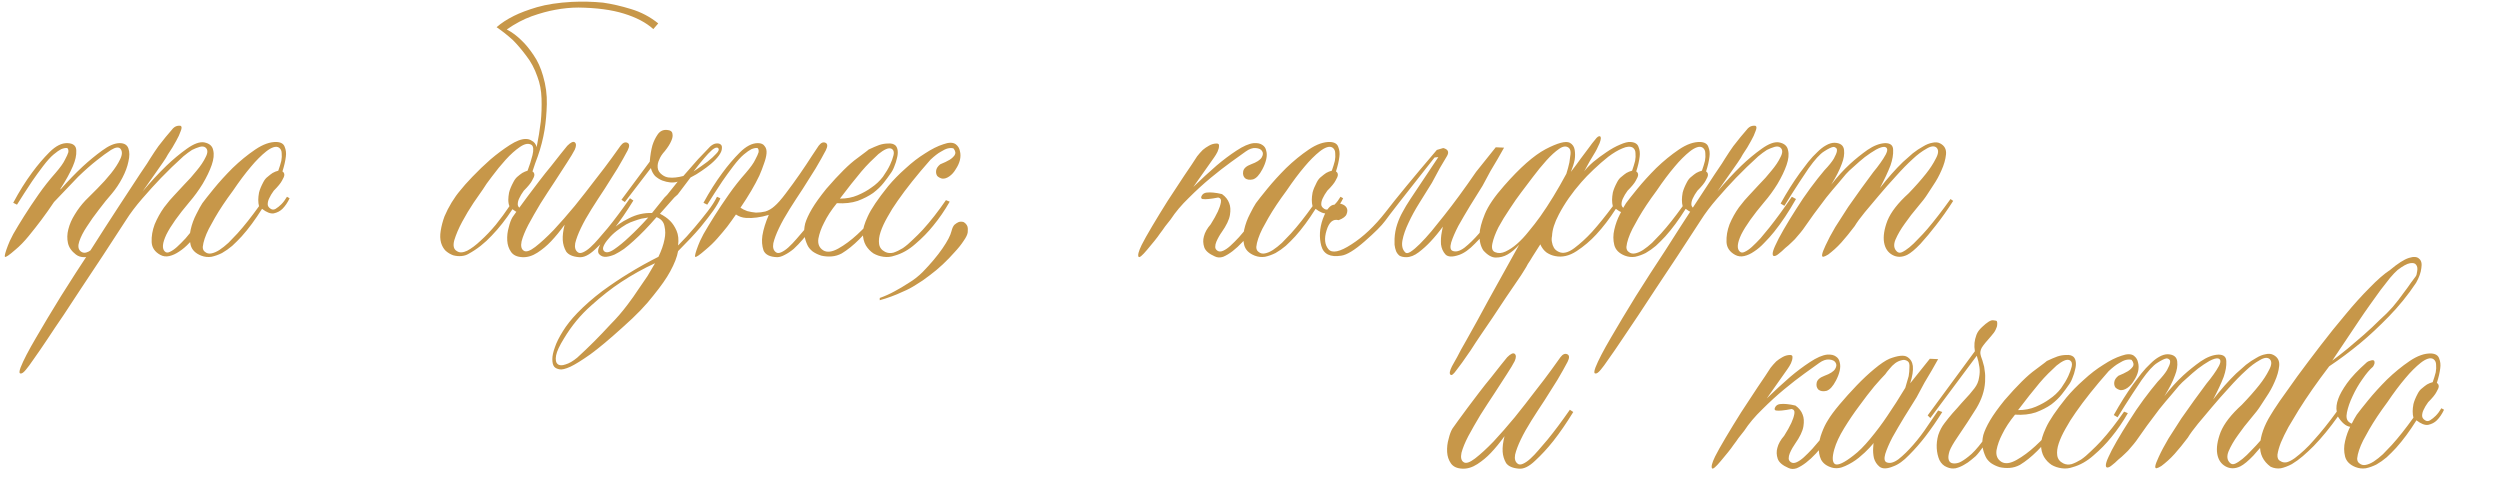
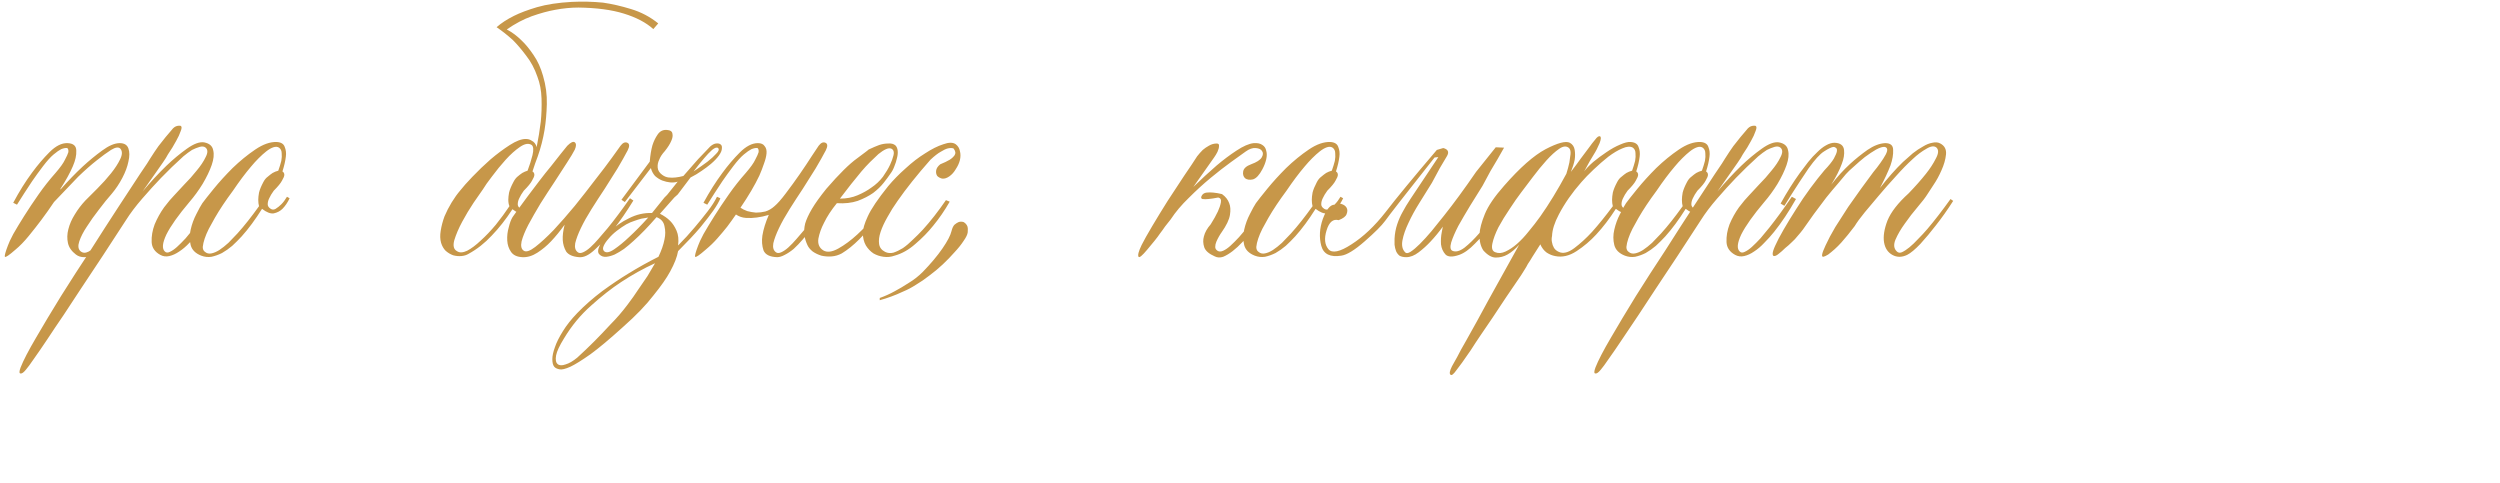
<svg xmlns="http://www.w3.org/2000/svg" width="331" height="64" viewBox="0 0 331 64" fill="none">
  <path d="M8 25.1C9 23.967 9.983 22.95 10.95 22.05C11.783 21.283 12.633 20.583 13.5 19.95C14.4 19.283 15.183 18.95 15.85 18.95C16.45 18.95 16.833 19.183 17 19.65C17.167 20.117 17.167 20.7 17 21.4C16.867 22.067 16.6 22.783 16.2 23.55C15.8 24.317 15.333 25.017 14.8 25.65C14.267 26.25 13.7 26.95 13.1 27.75C12.5 28.517 11.967 29.267 11.5 30C11.033 30.7 10.7 31.35 10.5 31.95C10.3 32.55 10.35 32.983 10.65 33.25C10.95 33.517 11.317 33.533 11.75 33.3C12.183 33.033 12.6 32.7 13 32.3C13.467 31.833 13.95 31.267 14.45 30.6L17.8 26.25L18.25 26.45C17.017 28.383 15.95 29.9 15.05 31C14.183 32.067 13.417 32.85 12.75 33.35C12.117 33.817 11.583 34.05 11.15 34.05C10.717 34.05 10.35 33.933 10.05 33.7C9.483 33.267 9.133 32.767 9 32.2C8.867 31.6 8.883 30.983 9.05 30.35C9.217 29.683 9.5 29.033 9.9 28.4C10.3 27.733 10.767 27.117 11.3 26.55C11.733 26.117 12.267 25.583 12.9 24.95C13.567 24.283 14.167 23.617 14.7 22.95C15.233 22.283 15.633 21.667 15.9 21.1C16.2 20.5 16.217 20.033 15.95 19.7C15.717 19.433 15.3 19.483 14.7 19.85C14.133 20.217 13.517 20.667 12.85 21.2C12.083 21.8 11.25 22.533 10.35 23.4L7.15 26.75C6.617 27.55 6.05 28.35 5.45 29.15C4.95 29.817 4.4 30.517 3.8 31.25C3.2 31.983 2.617 32.583 2.05 33.05C1.217 33.783 0.75 34.1 0.65 34C0.583 33.867 0.717 33.367 1.05 32.5C1.15 32.2 1.383 31.7 1.75 31C2.15 30.3 2.633 29.5 3.2 28.6C3.767 27.7 4.4 26.75 5.1 25.75C5.8 24.75 6.55 23.8 7.35 22.9C7.983 22.167 8.4 21.583 8.6 21.15C8.833 20.717 8.983 20.383 9.05 20.15C9.083 19.883 9.033 19.7 8.9 19.6C8.7 19.567 8.433 19.617 8.1 19.75C7.833 19.883 7.5 20.117 7.1 20.45C6.7 20.783 6.233 21.3 5.7 22C5.167 22.7 4.683 23.367 4.25 24C3.85 24.6 3.5 25.133 3.2 25.6C2.833 26.167 2.517 26.667 2.25 27.1L1.75 26.85C2.55 25.35 3.383 24.017 4.25 22.85C4.983 21.85 5.75 20.95 6.55 20.15C7.383 19.317 8.183 18.917 8.95 18.95C9.717 18.983 10.1 19.317 10.1 19.95C10.133 20.55 9.983 21.233 9.65 22C9.283 22.867 8.733 23.867 8 25V25.1ZM18.878 25.35C19.945 24.083 20.995 22.95 22.029 21.95C22.895 21.117 23.795 20.367 24.729 19.7C25.662 19.033 26.428 18.75 27.029 18.85C27.729 18.983 28.128 19.333 28.229 19.9C28.362 20.433 28.295 21.083 28.029 21.85C27.762 22.617 27.362 23.45 26.828 24.35C26.295 25.217 25.712 26.017 25.078 26.75C23.612 28.483 22.595 29.917 22.029 31.05C21.495 32.183 21.428 32.933 21.828 33.3C21.995 33.467 22.212 33.483 22.479 33.35C22.779 33.217 23.095 33 23.428 32.7C23.795 32.367 24.178 31.983 24.578 31.55C24.979 31.083 25.378 30.6 25.779 30.1C26.678 28.967 27.662 27.617 28.729 26.05L29.279 26.35C28.312 28.05 27.345 29.5 26.378 30.7C25.979 31.2 25.545 31.683 25.078 32.15C24.645 32.617 24.195 33 23.729 33.3C23.295 33.6 22.862 33.8 22.428 33.9C21.995 34 21.595 33.95 21.229 33.75C20.495 33.35 20.112 32.783 20.078 32.05C20.045 31.283 20.178 30.5 20.479 29.7C20.812 28.9 21.229 28.15 21.729 27.45C22.262 26.75 22.712 26.217 23.078 25.85C23.378 25.517 23.812 25.05 24.378 24.45C24.979 23.85 25.529 23.233 26.029 22.6C26.562 21.967 26.962 21.367 27.229 20.8C27.529 20.233 27.529 19.817 27.229 19.55C27.029 19.383 26.762 19.35 26.428 19.45C26.095 19.55 25.762 19.683 25.428 19.85C25.062 20.083 24.678 20.367 24.279 20.7C23.245 21.633 22.262 22.583 21.328 23.55C20.529 24.383 19.695 25.3 18.828 26.3C17.962 27.3 17.245 28.25 16.678 29.15C14.545 32.45 12.562 35.467 10.729 38.2C9.962 39.367 9.195 40.533 8.429 41.7C7.629 42.867 6.912 43.933 6.279 44.9C5.612 45.9 5.029 46.75 4.529 47.45C4.029 48.183 3.662 48.683 3.429 48.95C3.129 49.317 2.895 49.483 2.729 49.45C2.529 49.45 2.529 49.183 2.729 48.65C3.095 47.717 3.779 46.4 4.779 44.7C5.745 43.033 6.845 41.2 8.079 39.2C9.312 37.233 10.612 35.217 11.979 33.15C13.312 31.05 14.545 29.133 15.678 27.4C16.812 25.667 17.762 24.217 18.529 23.05C19.328 21.883 19.779 21.2 19.878 21C20.279 20.367 20.645 19.817 20.979 19.35C21.345 18.883 21.662 18.483 21.928 18.15C22.229 17.783 22.512 17.45 22.779 17.15C22.845 17.05 22.945 16.95 23.078 16.85C23.312 16.683 23.578 16.617 23.878 16.65C24.078 16.717 24.095 16.95 23.928 17.35C23.795 17.75 23.595 18.183 23.328 18.65C23.029 19.217 22.662 19.817 22.229 20.45C22.095 20.717 21.878 21.067 21.578 21.5C21.312 21.867 20.962 22.367 20.529 23C20.095 23.6 19.545 24.383 18.878 25.35ZM34.695 27.65C33.795 29.083 32.895 30.3 31.995 31.3C31.595 31.733 31.178 32.15 30.745 32.55C30.312 32.917 29.862 33.233 29.395 33.5C28.928 33.733 28.462 33.9 27.995 34C27.528 34.067 27.078 34.017 26.645 33.85C25.878 33.55 25.412 33.083 25.245 32.45C25.078 31.783 25.078 31.1 25.245 30.4C25.412 29.667 25.662 28.983 25.995 28.35C26.328 27.683 26.595 27.2 26.795 26.9C27.062 26.533 27.562 25.9 28.295 25C29.028 24.1 29.862 23.183 30.795 22.25C31.762 21.317 32.762 20.5 33.795 19.8C34.828 19.1 35.778 18.767 36.645 18.8C37.212 18.833 37.562 19.05 37.695 19.45C37.862 19.85 37.912 20.283 37.845 20.75C37.778 21.317 37.628 21.967 37.395 22.7C37.562 22.8 37.645 22.95 37.645 23.15C37.645 23.317 37.545 23.567 37.345 23.9C37.178 24.233 36.812 24.683 36.245 25.25C35.978 25.617 35.778 25.95 35.645 26.25C35.512 26.517 35.445 26.783 35.445 27.05C35.445 27.283 35.578 27.483 35.845 27.65C36.045 27.783 36.262 27.783 36.495 27.65C36.762 27.483 37.012 27.283 37.245 27.05C37.512 26.783 37.762 26.45 37.995 26.05L38.345 26.25C38.078 26.817 37.762 27.283 37.395 27.65C37.095 27.95 36.712 28.15 36.245 28.25C35.812 28.317 35.295 28.117 34.695 27.65ZM36.845 22.6C37.012 22.133 37.145 21.7 37.245 21.3C37.312 20.933 37.328 20.6 37.295 20.3C37.295 19.967 37.178 19.717 36.945 19.55C36.745 19.417 36.495 19.4 36.195 19.5C35.895 19.6 35.578 19.783 35.245 20.05C34.945 20.283 34.612 20.583 34.245 20.95C33.912 21.283 33.578 21.65 33.245 22.05C32.478 22.95 31.678 24.017 30.845 25.25C29.878 26.55 29.078 27.75 28.445 28.85C28.178 29.317 27.912 29.8 27.645 30.3C27.412 30.767 27.228 31.2 27.095 31.6C26.962 32 26.878 32.367 26.845 32.7C26.845 33 26.945 33.217 27.145 33.35C27.378 33.55 27.662 33.617 27.995 33.55C28.328 33.483 28.678 33.333 29.045 33.1C29.445 32.833 29.845 32.517 30.245 32.15C30.645 31.75 31.045 31.333 31.445 30.9C32.345 29.9 33.295 28.7 34.295 27.3C34.228 27.067 34.195 26.783 34.195 26.45C34.195 26.183 34.228 25.867 34.295 25.5C34.395 25.1 34.578 24.65 34.845 24.15C35.012 23.817 35.212 23.567 35.445 23.4C35.678 23.2 35.895 23.033 36.095 22.9C36.328 22.767 36.578 22.667 36.845 22.6ZM69.85 22.6C70.117 21.9 70.333 21.217 70.5 20.55C70.667 19.85 70.633 19.4 70.4 19.2C70 18.933 69.483 19.017 68.85 19.45C68.217 19.883 67.583 20.45 66.95 21.15C66.317 21.85 65.717 22.583 65.15 23.35C64.583 24.083 64.183 24.65 63.95 25.05C63.683 25.45 63.267 26.05 62.7 26.85C62.167 27.65 61.667 28.483 61.2 29.35C60.733 30.217 60.383 31.033 60.15 31.8C59.95 32.533 60.067 33.017 60.5 33.25C60.833 33.483 61.283 33.467 61.85 33.2C62.417 32.9 63.017 32.45 63.65 31.85C64.317 31.25 64.983 30.55 65.65 29.75C66.317 28.917 66.917 28.1 67.45 27.3C67.35 27.067 67.3 26.783 67.3 26.45C67.3 26.183 67.333 25.867 67.4 25.5C67.5 25.1 67.683 24.65 67.95 24.15C68.117 23.817 68.3 23.567 68.5 23.4C68.733 23.2 68.95 23.033 69.15 22.9C69.383 22.767 69.617 22.667 69.85 22.6ZM70.5 22.7C70.667 22.8 70.75 22.95 70.75 23.15C70.75 23.317 70.65 23.567 70.45 23.9C70.283 24.233 69.917 24.683 69.35 25.25C69.083 25.617 68.883 25.95 68.75 26.25C68.617 26.517 68.55 26.783 68.55 27.05C68.55 27.283 68.683 27.483 68.95 27.65C69.15 27.783 69.367 27.783 69.6 27.65C69.867 27.483 70.117 27.283 70.35 27.05C70.617 26.783 70.867 26.45 71.1 26.05L71.45 26.25C71.217 26.85 70.917 27.333 70.55 27.7C70.25 28 69.867 28.2 69.4 28.3C68.967 28.367 68.45 28.167 67.85 27.7C66.983 29.033 66.067 30.2 65.1 31.2C64.167 32.2 63.15 33 62.05 33.6C61.783 33.767 61.467 33.867 61.1 33.9C60.733 33.933 60.367 33.9 60 33.8C59.633 33.667 59.3 33.467 59 33.2C58.733 32.933 58.533 32.583 58.4 32.15C58.267 31.683 58.25 31.15 58.35 30.55C58.45 29.917 58.617 29.283 58.85 28.65C59.117 28.017 59.433 27.4 59.8 26.8C60.167 26.2 60.55 25.667 60.95 25.2C61.283 24.767 61.817 24.167 62.55 23.4C63.317 22.6 64.117 21.833 64.95 21.1C65.817 20.367 66.667 19.733 67.5 19.2C68.333 18.667 69.033 18.4 69.6 18.4C69.9 18.4 70.15 18.467 70.35 18.6C70.55 18.7 70.7 18.817 70.8 18.95C70.933 19.117 71.017 19.3 71.05 19.5C71.283 18.333 71.467 17.2 71.6 16.1C71.7 15.133 71.733 14.117 71.7 13.05C71.667 11.983 71.483 11.017 71.15 10.15C70.783 9.083 70.283 8.15 69.65 7.35C69.05 6.55 68.467 5.867 67.9 5.3C67.2 4.667 66.483 4.1 65.75 3.6C66.35 3.067 67.117 2.567 68.05 2.1C68.85 1.7 69.867 1.317 71.1 0.95C72.367 0.583 73.9 0.35 75.7 0.25C77.1 0.183 78.483 0.217 79.85 0.35C81.017 0.517 82.25 0.8 83.55 1.2C84.883 1.6 86.083 2.233 87.15 3.1L86.5 3.85C85.533 2.983 84.233 2.3 82.6 1.8C81 1.3 79 1.033 76.6 1C75.6 1 74.567 1.1 73.5 1.3C72.567 1.467 71.533 1.75 70.4 2.15C69.3 2.55 68.2 3.133 67.1 3.9C67.8 4.267 68.45 4.75 69.05 5.35C69.583 5.85 70.117 6.5 70.65 7.3C71.183 8.067 71.6 8.983 71.9 10.05C72.267 11.283 72.433 12.533 72.4 13.8C72.367 15.033 72.267 16.167 72.1 17.2C71.9 18.4 71.6 19.567 71.2 20.7C71.133 20.9 71.017 21.217 70.85 21.65C70.717 22.083 70.6 22.433 70.5 22.7ZM83.109 19.9C82.742 20.6 82.292 21.4 81.759 22.3C81.225 23.167 80.659 24.067 80.059 25C79.459 25.9 78.875 26.8 78.309 27.7C77.742 28.6 77.275 29.433 76.909 30.2C76.542 30.967 76.292 31.633 76.159 32.2C76.059 32.767 76.175 33.167 76.509 33.4C76.675 33.533 76.909 33.533 77.209 33.4C77.509 33.267 77.825 33.05 78.159 32.75C78.525 32.417 78.892 32.033 79.259 31.6C79.659 31.133 80.059 30.667 80.459 30.2C81.359 29.1 82.342 27.783 83.409 26.25L83.859 26.55C82.959 28.017 82.075 29.3 81.209 30.4C80.442 31.367 79.642 32.233 78.809 33C78.009 33.767 77.292 34.117 76.659 34.05C75.825 33.983 75.259 33.733 74.959 33.3C74.692 32.833 74.542 32.333 74.509 31.8C74.475 31.2 74.559 30.517 74.759 29.75C74.159 30.583 73.559 31.317 72.959 31.95C72.425 32.517 71.825 33.017 71.159 33.45C70.492 33.883 69.825 34.083 69.159 34.05C68.459 34.017 67.959 33.783 67.659 33.35C67.359 32.917 67.192 32.417 67.159 31.85C67.125 31.25 67.192 30.667 67.359 30.1C67.492 29.533 67.659 29.083 67.859 28.75C67.992 28.55 68.242 28.2 68.609 27.7C68.975 27.2 69.392 26.633 69.859 26C70.359 25.333 70.875 24.65 71.409 23.95C71.942 23.25 72.459 22.6 72.959 22C73.459 21.367 73.892 20.817 74.259 20.35C74.659 19.85 74.942 19.5 75.109 19.3C75.575 18.833 75.909 18.683 76.109 18.85C76.309 19.017 76.309 19.333 76.109 19.8C75.909 20.2 75.559 20.783 75.059 21.55C74.559 22.317 74.009 23.167 73.409 24.1C72.809 25 72.192 25.95 71.559 26.95C70.959 27.95 70.425 28.883 69.959 29.75C69.525 30.583 69.225 31.317 69.059 31.95C68.925 32.583 69.025 33 69.359 33.2C69.659 33.4 70.159 33.233 70.859 32.7C71.592 32.133 72.409 31.383 73.309 30.45C74.209 29.483 75.142 28.417 76.109 27.25C77.075 26.05 77.975 24.9 78.809 23.8C79.675 22.7 80.409 21.733 81.009 20.9C81.609 20.067 81.992 19.533 82.159 19.3C82.459 18.9 82.759 18.767 83.059 18.9C83.359 19.033 83.375 19.367 83.109 19.9ZM89.778 33.25C89.645 34.017 89.295 34.917 88.728 35.95C88.261 36.817 87.528 37.867 86.528 39.1C85.561 40.367 84.212 41.767 82.478 43.3C80.712 44.9 79.278 46.1 78.178 46.9C77.045 47.7 76.162 48.25 75.528 48.55C74.862 48.85 74.378 48.967 74.078 48.9C73.745 48.833 73.511 48.717 73.378 48.55C73.212 48.35 73.128 48.017 73.128 47.55C73.128 47.117 73.245 46.583 73.478 45.95C73.678 45.35 74.028 44.65 74.528 43.85C74.995 43.083 75.628 42.283 76.428 41.45C77.395 40.45 78.495 39.483 79.728 38.55C80.962 37.65 82.128 36.867 83.228 36.2C84.528 35.4 85.845 34.667 87.178 34C87.578 33.167 87.845 32.4 87.978 31.7C88.112 31.1 88.112 30.517 87.978 29.95C87.878 29.383 87.528 28.983 86.928 28.75C85.862 29.983 84.845 31.033 83.878 31.9C83.478 32.267 83.061 32.617 82.628 32.95C82.195 33.25 81.778 33.5 81.378 33.7C80.978 33.867 80.612 33.967 80.278 34C79.912 34.033 79.612 33.933 79.378 33.7C79.112 33.467 79.128 33.05 79.428 32.45C79.695 31.85 80.162 31.233 80.828 30.6C81.495 29.933 82.311 29.367 83.278 28.9C84.245 28.4 85.261 28.167 86.328 28.2L87.978 26.15L88.328 25.8L89.728 24.05C89.428 24.15 89.095 24.183 88.728 24.15C88.395 24.117 88.045 24.033 87.678 23.9C87.345 23.767 87.028 23.567 86.728 23.3C86.462 23 86.278 22.65 86.178 22.25L82.728 26.75L82.278 26.45L86.028 21.4C86.095 20.567 86.212 19.85 86.378 19.25C86.545 18.717 86.778 18.233 87.078 17.8C87.378 17.367 87.778 17.167 88.278 17.2C88.745 17.233 88.995 17.4 89.028 17.7C89.095 17.967 89.045 18.283 88.878 18.65C88.712 19.05 88.428 19.5 88.028 20C87.662 20.4 87.412 20.783 87.278 21.15C87.112 21.483 87.045 21.833 87.078 22.2C87.112 22.567 87.311 22.883 87.678 23.15C87.945 23.35 88.228 23.467 88.528 23.5C88.828 23.533 89.128 23.533 89.428 23.5C89.761 23.467 90.112 23.4 90.478 23.3C90.978 22.733 91.445 22.2 91.878 21.7C92.245 21.267 92.628 20.85 93.028 20.45C93.428 20.017 93.761 19.667 94.028 19.4C94.295 19.167 94.545 19.033 94.778 19C95.045 18.967 95.245 19 95.378 19.1C95.545 19.2 95.612 19.383 95.578 19.65C95.578 19.917 95.445 20.233 95.178 20.6C94.912 20.967 94.561 21.333 94.128 21.7C93.728 22.033 93.328 22.333 92.928 22.6C92.462 22.933 91.962 23.233 91.428 23.5L89.728 25.75L89.278 26.15L87.378 28.3C87.912 28.567 88.362 28.883 88.728 29.25C89.061 29.583 89.345 30.017 89.578 30.55C89.811 31.083 89.878 31.733 89.778 32.5C90.578 31.7 91.311 30.9 91.978 30.1C92.545 29.433 93.112 28.733 93.678 28C94.245 27.267 94.662 26.617 94.928 26.05L95.378 26.25C95.212 26.683 94.895 27.233 94.428 27.9C94.028 28.467 93.462 29.2 92.728 30.1C91.995 30.967 91.011 32.017 89.778 33.25ZM83.078 40.35C83.612 39.65 84.095 38.967 84.528 38.3C84.995 37.633 85.395 37.05 85.728 36.55C86.095 35.95 86.428 35.383 86.728 34.85C85.195 35.55 83.695 36.383 82.228 37.35C80.962 38.183 79.645 39.217 78.278 40.45C76.878 41.683 75.678 43.133 74.678 44.8C74.078 45.767 73.728 46.517 73.628 47.05C73.528 47.617 73.595 48 73.828 48.2C74.061 48.4 74.412 48.417 74.878 48.25C75.345 48.117 75.862 47.817 76.428 47.35C77.162 46.683 77.912 45.967 78.678 45.2C79.345 44.533 80.061 43.783 80.828 42.95C81.628 42.15 82.378 41.283 83.078 40.35ZM85.828 28.8C85.561 28.833 85.261 28.883 84.928 28.95C84.662 29.017 84.345 29.117 83.978 29.25C83.645 29.35 83.295 29.5 82.928 29.7C82.528 29.933 82.112 30.217 81.678 30.55C81.245 30.883 80.878 31.233 80.578 31.6C80.278 31.933 80.061 32.25 79.928 32.55C79.795 32.85 79.811 33.083 79.978 33.25C80.245 33.517 80.695 33.433 81.328 33C81.962 32.567 82.612 32.033 83.278 31.4C84.078 30.667 84.928 29.8 85.828 28.8ZM91.828 22.7C92.528 22.233 93.145 21.8 93.678 21.4C94.145 21.033 94.528 20.683 94.828 20.35C95.162 20.017 95.245 19.767 95.078 19.6C94.912 19.467 94.645 19.55 94.278 19.85C93.945 20.15 93.595 20.517 93.228 20.95C92.795 21.45 92.328 22.033 91.828 22.7ZM97.439 28.4C97.072 28.933 96.689 29.467 96.289 30C95.922 30.467 95.489 30.983 94.989 31.55C94.522 32.083 94.005 32.583 93.439 33.05C92.605 33.783 92.139 34.1 92.039 34C91.972 33.867 92.105 33.367 92.439 32.5C92.539 32.2 92.772 31.7 93.139 31C93.539 30.3 94.022 29.5 94.589 28.6C95.155 27.7 95.789 26.75 96.489 25.75C97.189 24.75 97.939 23.8 98.739 22.9C99.372 22.167 99.789 21.583 99.989 21.15C100.222 20.717 100.372 20.383 100.439 20.15C100.472 19.883 100.422 19.7 100.289 19.6C100.089 19.567 99.822 19.617 99.489 19.75C99.222 19.883 98.889 20.117 98.489 20.45C98.089 20.783 97.622 21.3 97.089 22C96.555 22.7 96.072 23.367 95.639 24C95.239 24.6 94.889 25.133 94.589 25.6C94.222 26.167 93.905 26.667 93.639 27.1L93.139 26.85C93.939 25.383 94.772 24.067 95.639 22.9C96.372 21.9 97.139 21 97.939 20.2C98.772 19.367 99.572 18.95 100.339 18.95C100.772 18.95 101.072 19.083 101.239 19.35C101.439 19.583 101.522 19.9 101.489 20.3C101.455 20.7 101.339 21.167 101.139 21.7C100.972 22.2 100.772 22.717 100.539 23.25C99.939 24.517 99.105 25.933 98.039 27.5C98.272 27.667 98.572 27.817 98.939 27.95C99.305 28.05 99.689 28.117 100.089 28.15C100.522 28.15 100.939 28.1 101.339 28C101.772 27.867 102.172 27.633 102.539 27.3C102.939 26.967 103.439 26.4 104.039 25.6C104.672 24.767 105.289 23.917 105.889 23.05C106.489 22.183 107.022 21.383 107.489 20.65C107.989 19.917 108.289 19.467 108.389 19.3C108.689 18.9 108.989 18.767 109.289 18.9C109.589 19.033 109.605 19.367 109.339 19.9C108.972 20.6 108.522 21.4 107.989 22.3C107.455 23.167 106.889 24.067 106.289 25C105.689 25.9 105.105 26.8 104.539 27.7C103.972 28.6 103.505 29.433 103.139 30.2C102.772 30.967 102.522 31.633 102.389 32.2C102.289 32.767 102.405 33.167 102.739 33.4C102.905 33.533 103.139 33.533 103.439 33.4C103.739 33.267 104.055 33.05 104.389 32.75C104.755 32.417 105.122 32.033 105.489 31.6C105.889 31.133 106.289 30.667 106.689 30.2C107.589 29.1 108.572 27.783 109.639 26.25L110.089 26.55C109.189 27.95 108.305 29.2 107.439 30.3C107.072 30.767 106.689 31.233 106.289 31.7C105.889 32.167 105.489 32.583 105.089 32.95C104.689 33.283 104.289 33.55 103.889 33.75C103.522 33.95 103.189 34.05 102.889 34.05C101.922 34.017 101.322 33.717 101.089 33.15C100.889 32.55 100.839 31.9 100.939 31.2C101.072 30.367 101.355 29.45 101.789 28.45C101.255 28.617 100.722 28.733 100.189 28.8C99.722 28.867 99.239 28.883 98.739 28.85C98.272 28.817 97.839 28.667 97.439 28.4ZM110.803 26.9C110.07 27.8 109.503 28.667 109.103 29.5C108.736 30.2 108.486 30.9 108.353 31.6C108.253 32.3 108.47 32.817 109.003 33.15C109.503 33.45 110.17 33.367 111.003 32.9C111.836 32.433 112.67 31.817 113.503 31.05C114.37 30.25 115.153 29.417 115.853 28.55C116.553 27.683 117.036 27.017 117.303 26.55L117.853 26.75C117.186 27.683 116.503 28.583 115.803 29.45C115.203 30.183 114.52 30.933 113.753 31.7C112.986 32.467 112.22 33.083 111.453 33.55C111.02 33.783 110.57 33.917 110.103 33.95C109.636 33.983 109.186 33.95 108.753 33.85C108.32 33.717 107.936 33.533 107.603 33.3C107.27 33.033 107.036 32.75 106.903 32.45C106.703 32.017 106.57 31.583 106.503 31.15C106.436 30.683 106.47 30.167 106.603 29.6C106.77 29.033 107.07 28.383 107.503 27.65C107.936 26.917 108.57 26.033 109.403 25C111.103 23.033 112.47 21.683 113.503 20.95C114.536 20.183 115.036 19.8 115.003 19.8C115.57 19.533 116.036 19.333 116.403 19.2C116.803 19.067 117.203 19 117.603 19C118.003 18.967 118.32 19.05 118.553 19.25C118.72 19.417 118.82 19.65 118.853 19.95C118.886 20.25 118.853 20.583 118.753 20.95C118.686 21.283 118.57 21.65 118.403 22.05C118.27 22.417 118.086 22.75 117.853 23.05C117.653 23.35 117.37 23.733 117.003 24.2C116.636 24.667 116.17 25.117 115.603 25.55C115.036 25.95 114.353 26.3 113.553 26.6C112.753 26.867 111.836 26.967 110.803 26.9ZM111.203 26.3C112.07 26.3 112.853 26.15 113.553 25.85C114.253 25.55 114.853 25.217 115.353 24.85C115.953 24.45 116.47 23.967 116.903 23.4C117.303 22.833 117.62 22.3 117.853 21.8C118.053 21.367 118.203 20.95 118.303 20.55C118.403 20.15 118.32 19.867 118.053 19.7C117.853 19.6 117.603 19.617 117.303 19.75C117.003 19.883 116.67 20.1 116.303 20.4C115.97 20.7 115.603 21.05 115.203 21.45C114.803 21.85 114.42 22.267 114.053 22.7C113.186 23.733 112.236 24.933 111.203 26.3ZM126.542 19.1C126.842 19.333 127.026 19.633 127.092 20C127.192 20.367 127.192 20.767 127.092 21.2C126.992 21.6 126.809 22 126.542 22.4C126.309 22.8 126.026 23.117 125.692 23.35C125.359 23.583 125.042 23.683 124.742 23.65C124.476 23.583 124.259 23.467 124.092 23.3C123.959 23.1 123.909 22.867 123.942 22.6C123.976 22.3 124.159 22.017 124.492 21.75C124.992 21.55 125.409 21.35 125.742 21.15C126.009 20.983 126.226 20.783 126.392 20.55C126.559 20.283 126.509 19.983 126.242 19.65C126.042 19.583 125.792 19.583 125.492 19.65C125.226 19.717 124.909 19.867 124.542 20.1C124.176 20.3 123.726 20.65 123.192 21.15C121.426 23.15 119.976 24.967 118.842 26.6C118.342 27.3 117.892 28.017 117.492 28.75C117.092 29.45 116.792 30.1 116.592 30.7C116.392 31.3 116.326 31.833 116.392 32.3C116.459 32.767 116.726 33.117 117.192 33.35C117.526 33.517 117.892 33.55 118.292 33.45C118.692 33.317 119.109 33.117 119.542 32.85C119.976 32.55 120.409 32.183 120.842 31.75C121.309 31.317 121.759 30.867 122.192 30.4C123.192 29.3 124.209 28 125.242 26.5L125.742 26.7C125.076 27.867 124.342 28.933 123.542 29.9C122.876 30.733 122.092 31.533 121.192 32.3C120.326 33.067 119.409 33.583 118.442 33.85C117.976 34.017 117.492 34.067 116.992 34C116.492 33.933 116.042 33.783 115.642 33.55C115.242 33.283 114.909 32.933 114.642 32.5C114.376 32.033 114.242 31.483 114.242 30.85C114.242 30.317 114.459 29.583 114.892 28.65C115.326 27.683 116.226 26.35 117.592 24.65C118.259 23.85 119.026 23.067 119.892 22.3C120.759 21.5 121.626 20.833 122.492 20.3C123.359 19.733 124.159 19.333 124.892 19.1C125.626 18.833 126.176 18.833 126.542 19.1ZM127.578 29.4C127.811 29.533 127.978 29.717 128.078 29.95C128.144 30.15 128.161 30.417 128.128 30.75C128.094 31.05 127.911 31.433 127.578 31.9C127.278 32.367 126.878 32.867 126.378 33.4C125.911 33.933 125.394 34.467 124.828 35C124.261 35.533 123.661 36.033 123.028 36.5C122.428 36.967 121.844 37.367 121.278 37.7C120.711 38.067 120.144 38.367 119.578 38.6C119.011 38.867 118.494 39.083 118.028 39.25C117.494 39.45 116.978 39.617 116.478 39.75V39.45C117.144 39.217 117.811 38.917 118.478 38.55C119.044 38.25 119.661 37.883 120.328 37.45C120.994 37.05 121.611 36.567 122.178 36C123.244 34.9 124.111 33.867 124.778 32.9C125.444 31.933 125.844 31.167 125.978 30.6C126.078 30.2 126.211 29.917 126.378 29.75C126.578 29.583 126.761 29.467 126.928 29.4C127.128 29.333 127.344 29.333 127.578 29.4ZM161.796 25.7C162.263 26.033 162.579 26.433 162.746 26.9C162.913 27.3 162.946 27.817 162.846 28.45C162.746 29.083 162.379 29.85 161.746 30.75C161.646 30.883 161.529 31.067 161.396 31.3C161.263 31.533 161.146 31.767 161.046 32C160.946 32.233 160.896 32.467 160.896 32.7C160.896 32.9 160.996 33.067 161.196 33.2C161.396 33.333 161.646 33.333 161.946 33.2C162.246 33.067 162.563 32.85 162.896 32.55C163.263 32.217 163.646 31.833 164.046 31.4C164.446 30.933 164.846 30.467 165.246 30C166.146 28.9 167.113 27.583 168.146 26.05L168.596 26.25C167.629 27.917 166.679 29.35 165.746 30.55C165.346 31.083 164.929 31.583 164.496 32.05C164.063 32.517 163.629 32.917 163.196 33.25C162.763 33.583 162.346 33.833 161.946 34C161.546 34.133 161.179 34.117 160.846 33.95C160.079 33.617 159.613 33.217 159.446 32.75C159.279 32.25 159.263 31.767 159.396 31.3C159.529 30.767 159.829 30.233 160.296 29.7C160.696 29.067 161.013 28.5 161.246 28C161.446 27.567 161.579 27.167 161.646 26.8C161.713 26.433 161.596 26.217 161.296 26.15C160.796 26.25 160.363 26.317 159.996 26.35C159.696 26.383 159.429 26.383 159.196 26.35C158.996 26.283 158.979 26.117 159.146 25.85C159.279 25.65 159.479 25.533 159.746 25.5C160.046 25.467 160.346 25.467 160.646 25.5C161.013 25.533 161.396 25.6 161.796 25.7ZM154.996 29.05C154.729 29.383 154.479 29.7 154.246 30C154.046 30.3 153.829 30.6 153.596 30.9C153.396 31.2 153.146 31.533 152.846 31.9C152.579 32.233 152.263 32.617 151.896 33.05C151.229 33.85 150.846 34.167 150.746 34C150.613 33.8 150.746 33.283 151.146 32.45C151.446 31.85 151.913 31.017 152.546 29.95C153.179 28.883 153.863 27.767 154.596 26.6C155.363 25.433 156.096 24.317 156.796 23.25C157.529 22.183 158.096 21.333 158.496 20.7C158.729 20.4 158.979 20.117 159.246 19.85C159.479 19.65 159.746 19.467 160.046 19.3C160.379 19.1 160.729 19 161.096 19C161.329 19 161.429 19.117 161.396 19.35C161.396 19.55 161.329 19.8 161.196 20.1C161.063 20.367 160.913 20.617 160.746 20.85C160.579 21.083 159.663 22.383 157.996 24.75C159.063 23.717 160.096 22.767 161.096 21.9C161.963 21.167 162.829 20.517 163.696 19.95C164.596 19.35 165.363 19.017 165.996 18.95C166.496 18.917 166.879 19 167.146 19.2C167.413 19.367 167.579 19.617 167.646 19.95C167.746 20.283 167.746 20.667 167.646 21.1C167.546 21.533 167.379 21.967 167.146 22.4C166.746 23.167 166.329 23.617 165.896 23.75C165.463 23.85 165.113 23.8 164.846 23.6C164.613 23.367 164.529 23.067 164.596 22.7C164.663 22.3 165.013 21.983 165.646 21.75C166.379 21.483 166.846 21.183 167.046 20.85C167.246 20.517 167.263 20.233 167.096 20C166.963 19.767 166.679 19.633 166.246 19.6C165.846 19.567 165.413 19.717 164.946 20.05C164.513 20.35 163.863 20.817 162.996 21.45C162.163 22.05 161.263 22.75 160.296 23.55C159.329 24.35 158.363 25.233 157.396 26.2C156.429 27.133 155.629 28.083 154.996 29.05ZM174.183 27.65C173.283 29.083 172.383 30.3 171.483 31.3C171.083 31.733 170.667 32.15 170.233 32.55C169.8 32.917 169.35 33.233 168.883 33.5C168.417 33.733 167.95 33.9 167.483 34C167.017 34.067 166.567 34.017 166.133 33.85C165.367 33.55 164.9 33.083 164.733 32.45C164.567 31.783 164.567 31.1 164.733 30.4C164.9 29.667 165.15 28.983 165.483 28.35C165.817 27.683 166.083 27.2 166.283 26.9C166.55 26.533 167.05 25.9 167.783 25C168.517 24.1 169.35 23.183 170.283 22.25C171.25 21.317 172.25 20.5 173.283 19.8C174.317 19.1 175.267 18.767 176.133 18.8C176.7 18.833 177.05 19.05 177.183 19.45C177.35 19.85 177.4 20.283 177.333 20.75C177.267 21.317 177.117 21.967 176.883 22.7C177.05 22.8 177.133 22.95 177.133 23.15C177.133 23.317 177.033 23.567 176.833 23.9C176.667 24.233 176.3 24.683 175.733 25.25C175.467 25.617 175.267 25.95 175.133 26.25C175 26.517 174.933 26.783 174.933 27.05C174.933 27.283 175.067 27.483 175.333 27.65C175.533 27.783 175.75 27.783 175.983 27.65C176.25 27.483 176.5 27.283 176.733 27.05C177 26.783 177.25 26.45 177.483 26.05L177.833 26.25C177.567 26.817 177.25 27.283 176.883 27.65C176.583 27.95 176.2 28.15 175.733 28.25C175.3 28.317 174.783 28.117 174.183 27.65ZM176.333 22.6C176.5 22.133 176.633 21.7 176.733 21.3C176.8 20.933 176.817 20.6 176.783 20.3C176.783 19.967 176.667 19.717 176.433 19.55C176.233 19.417 175.983 19.4 175.683 19.5C175.383 19.6 175.067 19.783 174.733 20.05C174.433 20.283 174.1 20.583 173.733 20.95C173.4 21.283 173.067 21.65 172.733 22.05C171.967 22.95 171.167 24.017 170.333 25.25C169.367 26.55 168.567 27.75 167.933 28.85C167.667 29.317 167.4 29.8 167.133 30.3C166.9 30.767 166.717 31.2 166.583 31.6C166.45 32 166.367 32.367 166.333 32.7C166.333 33 166.433 33.217 166.633 33.35C166.867 33.55 167.15 33.617 167.483 33.55C167.817 33.483 168.167 33.333 168.533 33.1C168.933 32.833 169.333 32.517 169.733 32.15C170.133 31.75 170.533 31.333 170.933 30.9C171.833 29.9 172.783 28.7 173.783 27.3C173.717 27.067 173.683 26.783 173.683 26.45C173.683 26.183 173.717 25.867 173.783 25.5C173.883 25.1 174.067 24.65 174.333 24.15C174.5 23.817 174.7 23.567 174.933 23.4C175.167 23.2 175.383 23.033 175.583 22.9C175.817 22.767 176.067 22.667 176.333 22.6ZM189.938 20.85C186.038 25.783 183.855 28.583 183.388 29.25C182.922 29.883 182.022 30.783 180.688 31.95C179.355 33.117 178.322 33.75 177.588 33.85C176.122 34.083 175.238 33.65 174.938 32.55C174.638 31.417 174.705 30.233 175.138 29C175.605 27.733 176.122 27.1 176.688 27.1C176.988 26.933 177.288 26.9 177.588 27C177.922 27.1 178.155 27.267 178.288 27.5C178.422 27.733 178.422 28.017 178.288 28.35C178.188 28.65 177.838 28.917 177.238 29.15C176.505 28.95 175.972 29.4 175.638 30.5C175.305 31.567 175.388 32.4 175.888 33C176.388 33.567 177.405 33.35 178.938 32.35C180.505 31.35 182.005 29.933 183.438 28.1C184.872 26.233 187.138 23.483 190.238 19.85L191.088 19.6C191.722 19.767 191.888 20.117 191.588 20.65C191.322 21.117 191.005 21.65 190.638 22.25C190.305 22.85 189.955 23.5 189.588 24.2C189.055 25.033 188.505 25.917 187.938 26.85C187.372 27.75 186.888 28.633 186.488 29.5C186.088 30.333 185.822 31.1 185.688 31.8C185.555 32.5 185.672 33.033 186.038 33.4C186.172 33.567 186.405 33.55 186.738 33.35C187.105 33.117 187.522 32.767 187.988 32.3C188.488 31.8 189.005 31.233 189.538 30.6C190.072 29.933 190.622 29.25 191.188 28.55C192.488 26.917 193.905 24.983 195.438 22.75L198.038 19.5L199.138 19.55C198.872 20.017 198.588 20.517 198.288 21.05C198.022 21.517 197.705 22.05 197.338 22.65C197.005 23.25 196.655 23.9 196.288 24.6C195.788 25.4 195.238 26.283 194.638 27.25C194.072 28.183 193.555 29.067 193.088 29.9C192.655 30.733 192.338 31.467 192.138 32.1C191.972 32.7 192.022 33.067 192.288 33.2C192.722 33.4 193.255 33.267 193.888 32.8C194.522 32.3 195.172 31.667 195.838 30.9C196.538 30.1 197.172 29.267 197.738 28.4C198.338 27.533 198.805 26.85 199.138 26.35L199.688 26.55C198.955 27.717 198.205 28.8 197.438 29.8C196.772 30.667 196.055 31.483 195.288 32.25C194.555 33.017 193.855 33.517 193.188 33.75C192.322 34.05 191.722 34.033 191.388 33.7C191.055 33.333 190.855 32.883 190.788 32.35C190.755 31.783 190.788 31.25 190.888 30.75C190.988 30.217 191.038 29.967 191.038 30C190.505 30.733 189.955 31.4 189.388 32C188.922 32.5 188.405 32.967 187.838 33.4C187.272 33.833 186.722 34.05 186.188 34.05C185.822 34.05 185.522 33.983 185.288 33.85C185.088 33.683 184.938 33.483 184.838 33.25C184.738 32.983 184.672 32.7 184.638 32.4C184.638 32.1 184.638 31.833 184.638 31.6C184.672 30.933 184.788 30.3 184.988 29.7C185.188 29.1 185.422 28.567 185.688 28.1C185.988 27.533 186.338 26.95 186.738 26.35L190.438 20.8L189.938 20.85ZM203.939 32.35C203.505 33.05 203.155 33.6 202.889 34C202.655 34.4 202.455 34.717 202.289 34.95C202.155 35.217 202.022 35.45 201.889 35.65C201.755 35.85 201.589 36.117 201.389 36.45C199.989 38.483 198.722 40.367 197.589 42.1C197.089 42.833 196.589 43.567 196.089 44.3C195.589 45.033 195.139 45.717 194.739 46.35C194.305 46.983 193.922 47.533 193.589 48C193.255 48.467 193.005 48.8 192.839 49C192.439 49.567 192.172 49.767 192.039 49.6C191.872 49.467 191.939 49.1 192.239 48.5C192.372 48.267 192.605 47.85 192.939 47.25C193.239 46.65 193.622 45.95 194.089 45.15C194.522 44.35 195.005 43.483 195.539 42.55C196.039 41.617 196.555 40.667 197.089 39.7C198.322 37.5 199.672 35.067 201.139 32.4C200.639 32.967 200.122 33.4 199.589 33.7C199.122 33.967 198.605 34.1 198.039 34.1C197.505 34.1 196.955 33.783 196.389 33.15C196.022 32.583 195.855 31.867 195.889 31C195.922 30.3 196.155 29.417 196.589 28.35C197.022 27.283 197.872 26.033 199.139 24.6C201.239 22.2 203.072 20.583 204.639 19.75C206.239 18.917 207.305 18.633 207.839 18.9C208.205 19.1 208.422 19.417 208.489 19.85C208.555 20.283 208.555 20.717 208.489 21.15C208.389 21.65 208.222 22.183 207.989 22.75C208.455 22.15 208.889 21.567 209.289 21C209.655 20.533 210.005 20.067 210.339 19.6C210.672 19.133 210.955 18.767 211.189 18.5C211.455 18.133 211.672 17.983 211.839 18.05C212.005 18.117 211.989 18.417 211.789 18.95C211.555 19.517 211.289 20.033 210.989 20.5C210.689 20.967 210.272 21.7 209.739 22.7C210.005 22.333 210.405 21.917 210.939 21.45C211.505 20.983 212.089 20.55 212.689 20.15C213.322 19.717 213.922 19.383 214.489 19.15C215.089 18.883 215.555 18.767 215.889 18.8C216.455 18.833 216.805 19.05 216.939 19.45C217.105 19.85 217.155 20.283 217.089 20.75C217.022 21.317 216.872 21.967 216.639 22.7C216.805 22.8 216.889 22.95 216.889 23.15C216.889 23.317 216.789 23.567 216.589 23.9C216.422 24.233 216.055 24.683 215.489 25.25C215.222 25.617 215.022 25.95 214.889 26.25C214.755 26.517 214.689 26.783 214.689 27.05C214.689 27.283 214.822 27.483 215.089 27.65C215.289 27.783 215.505 27.783 215.739 27.65C216.005 27.483 216.255 27.283 216.489 27.05C216.755 26.783 217.005 26.45 217.239 26.05L217.589 26.25C217.322 26.817 217.005 27.283 216.639 27.65C216.339 27.95 215.955 28.15 215.489 28.25C215.055 28.317 214.539 28.117 213.939 27.65C213.105 28.95 212.239 30.083 211.339 31.05C210.572 31.883 209.705 32.617 208.739 33.25C207.772 33.883 206.822 34.1 205.889 33.9C205.522 33.833 205.155 33.683 204.789 33.45C204.422 33.183 204.139 32.817 203.939 32.35ZM207.389 23C207.555 22.467 207.689 21.967 207.789 21.5C207.855 21.1 207.905 20.733 207.939 20.4C207.972 20.033 207.905 19.767 207.739 19.6C207.405 19.3 206.972 19.333 206.439 19.7C205.905 20.067 205.339 20.583 204.739 21.25C204.139 21.917 203.539 22.65 202.939 23.45C202.339 24.25 201.822 24.933 201.389 25.5C200.955 26.067 200.455 26.783 199.889 27.65C199.322 28.483 198.822 29.3 198.389 30.1C197.989 30.9 197.722 31.617 197.589 32.25C197.455 32.883 197.589 33.267 197.989 33.4C198.389 33.567 198.839 33.533 199.339 33.3C199.839 33.067 200.339 32.733 200.839 32.3C201.372 31.833 201.889 31.283 202.389 30.65C202.922 30.017 203.439 29.35 203.939 28.65C205.072 27.05 206.222 25.167 207.389 23ZM216.089 22.6C216.255 22.133 216.389 21.7 216.489 21.3C216.555 20.933 216.572 20.6 216.539 20.3C216.539 19.967 216.422 19.717 216.189 19.55C215.855 19.35 215.389 19.383 214.789 19.65C214.222 19.883 213.605 20.25 212.939 20.75C212.305 21.25 211.655 21.817 210.989 22.45C210.355 23.05 209.822 23.6 209.389 24.1C208.155 25.5 207.155 26.933 206.389 28.4C205.822 29.467 205.522 30.417 205.489 31.25C205.422 31.55 205.422 31.833 205.489 32.1C205.522 32.333 205.605 32.567 205.739 32.8C205.872 33.033 206.089 33.217 206.389 33.35C206.955 33.617 207.639 33.45 208.439 32.85C209.239 32.25 210.022 31.533 210.789 30.7C211.655 29.733 212.572 28.6 213.539 27.3C213.472 27.067 213.439 26.783 213.439 26.45C213.439 26.183 213.472 25.867 213.539 25.5C213.639 25.1 213.822 24.65 214.089 24.15C214.255 23.817 214.455 23.567 214.689 23.4C214.922 23.2 215.139 23.033 215.339 22.9C215.572 22.767 215.822 22.667 216.089 22.6ZM223.185 27.65C222.285 29.083 221.385 30.3 220.485 31.3C220.085 31.733 219.668 32.15 219.235 32.55C218.802 32.917 218.352 33.233 217.885 33.5C217.418 33.733 216.952 33.9 216.485 34C216.018 34.067 215.568 34.017 215.135 33.85C214.368 33.55 213.902 33.083 213.735 32.45C213.568 31.783 213.568 31.1 213.735 30.4C213.902 29.667 214.152 28.983 214.485 28.35C214.818 27.683 215.085 27.2 215.285 26.9C215.552 26.533 216.052 25.9 216.785 25C217.518 24.1 218.352 23.183 219.285 22.25C220.252 21.317 221.252 20.5 222.285 19.8C223.318 19.1 224.268 18.767 225.135 18.8C225.702 18.833 226.052 19.05 226.185 19.45C226.352 19.85 226.402 20.283 226.335 20.75C226.268 21.317 226.118 21.967 225.885 22.7C226.052 22.8 226.135 22.95 226.135 23.15C226.135 23.317 226.035 23.567 225.835 23.9C225.668 24.233 225.302 24.683 224.735 25.25C224.468 25.617 224.268 25.95 224.135 26.25C224.002 26.517 223.935 26.783 223.935 27.05C223.935 27.283 224.068 27.483 224.335 27.65C224.535 27.783 224.752 27.783 224.985 27.65C225.252 27.483 225.502 27.283 225.735 27.05C226.002 26.783 226.252 26.45 226.485 26.05L226.835 26.25C226.568 26.817 226.252 27.283 225.885 27.65C225.585 27.95 225.202 28.15 224.735 28.25C224.302 28.317 223.785 28.117 223.185 27.65ZM225.335 22.6C225.502 22.133 225.635 21.7 225.735 21.3C225.802 20.933 225.818 20.6 225.785 20.3C225.785 19.967 225.668 19.717 225.435 19.55C225.235 19.417 224.985 19.4 224.685 19.5C224.385 19.6 224.068 19.783 223.735 20.05C223.435 20.283 223.102 20.583 222.735 20.95C222.402 21.283 222.068 21.65 221.735 22.05C220.968 22.95 220.168 24.017 219.335 25.25C218.368 26.55 217.568 27.75 216.935 28.85C216.668 29.317 216.402 29.8 216.135 30.3C215.902 30.767 215.718 31.2 215.585 31.6C215.452 32 215.368 32.367 215.335 32.7C215.335 33 215.435 33.217 215.635 33.35C215.868 33.55 216.152 33.617 216.485 33.55C216.818 33.483 217.168 33.333 217.535 33.1C217.935 32.833 218.335 32.517 218.735 32.15C219.135 31.75 219.535 31.333 219.935 30.9C220.835 29.9 221.785 28.7 222.785 27.3C222.718 27.067 222.685 26.783 222.685 26.45C222.685 26.183 222.718 25.867 222.785 25.5C222.885 25.1 223.068 24.65 223.335 24.15C223.502 23.817 223.702 23.567 223.935 23.4C224.168 23.2 224.385 23.033 224.585 22.9C224.818 22.767 225.068 22.667 225.335 22.6ZM227.39 25.35C228.457 24.083 229.507 22.95 230.54 21.95C231.407 21.117 232.307 20.367 233.24 19.7C234.174 19.033 234.94 18.75 235.54 18.85C236.24 18.983 236.64 19.333 236.74 19.9C236.874 20.433 236.807 21.083 236.54 21.85C236.274 22.617 235.874 23.45 235.34 24.35C234.807 25.217 234.224 26.017 233.59 26.75C232.124 28.483 231.107 29.917 230.54 31.05C230.007 32.183 229.94 32.933 230.34 33.3C230.507 33.467 230.724 33.483 230.99 33.35C231.29 33.217 231.607 33 231.94 32.7C232.307 32.367 232.69 31.983 233.09 31.55C233.49 31.083 233.89 30.6 234.29 30.1C235.19 28.967 236.174 27.617 237.24 26.05L237.79 26.35C236.824 28.05 235.857 29.5 234.89 30.7C234.49 31.2 234.057 31.683 233.59 32.15C233.157 32.617 232.707 33 232.24 33.3C231.807 33.6 231.374 33.8 230.94 33.9C230.507 34 230.107 33.95 229.74 33.75C229.007 33.35 228.624 32.783 228.59 32.05C228.557 31.283 228.69 30.5 228.99 29.7C229.324 28.9 229.74 28.15 230.24 27.45C230.774 26.75 231.224 26.217 231.59 25.85C231.89 25.517 232.324 25.05 232.89 24.45C233.49 23.85 234.04 23.233 234.54 22.6C235.074 21.967 235.474 21.367 235.74 20.8C236.04 20.233 236.04 19.817 235.74 19.55C235.54 19.383 235.274 19.35 234.94 19.45C234.607 19.55 234.274 19.683 233.94 19.85C233.574 20.083 233.19 20.367 232.79 20.7C231.757 21.633 230.774 22.583 229.84 23.55C229.04 24.383 228.207 25.3 227.34 26.3C226.474 27.3 225.757 28.25 225.19 29.15C223.057 32.45 221.074 35.467 219.24 38.2C218.474 39.367 217.707 40.533 216.94 41.7C216.14 42.867 215.424 43.933 214.79 44.9C214.124 45.9 213.54 46.75 213.04 47.45C212.54 48.183 212.174 48.683 211.94 48.95C211.64 49.317 211.407 49.483 211.24 49.45C211.04 49.45 211.04 49.183 211.24 48.65C211.607 47.717 212.29 46.4 213.29 44.7C214.257 43.033 215.357 41.2 216.59 39.2C217.824 37.233 219.124 35.217 220.49 33.15C221.824 31.05 223.057 29.133 224.19 27.4C225.324 25.667 226.274 24.217 227.04 23.05C227.84 21.883 228.29 21.2 228.39 21C228.79 20.367 229.157 19.817 229.49 19.35C229.857 18.883 230.174 18.483 230.44 18.15C230.74 17.783 231.024 17.45 231.29 17.15C231.357 17.05 231.457 16.95 231.59 16.85C231.824 16.683 232.09 16.617 232.39 16.65C232.59 16.717 232.607 16.95 232.44 17.35C232.307 17.75 232.107 18.183 231.84 18.65C231.54 19.217 231.174 19.817 230.74 20.45C230.607 20.717 230.39 21.067 230.09 21.5C229.824 21.867 229.474 22.367 229.04 23C228.607 23.6 228.057 24.383 227.39 25.35ZM248.901 24.9C249.934 23.567 250.951 22.417 251.951 21.45C252.384 21.05 252.817 20.667 253.251 20.3C253.717 19.933 254.167 19.633 254.601 19.4C255.034 19.133 255.451 18.967 255.851 18.9C256.251 18.8 256.601 18.833 256.901 19C257.467 19.3 257.717 19.783 257.651 20.45C257.584 21.117 257.384 21.817 257.051 22.55C256.751 23.25 256.384 23.917 255.951 24.55C255.551 25.15 255.301 25.533 255.201 25.7C254.934 26.133 254.501 26.7 253.901 27.4C253.301 28.1 252.734 28.833 252.201 29.6C251.667 30.333 251.251 31.05 250.951 31.75C250.684 32.417 250.751 32.933 251.151 33.3C251.317 33.467 251.534 33.5 251.801 33.4C252.101 33.267 252.434 33.05 252.801 32.75C253.167 32.45 253.551 32.083 253.951 31.65C254.384 31.217 254.801 30.767 255.201 30.3C256.134 29.2 257.151 27.883 258.251 26.35L258.601 26.6C257.834 27.8 257.067 28.883 256.301 29.85C255.634 30.717 254.951 31.533 254.251 32.3C253.551 33.033 252.967 33.517 252.501 33.75C251.801 34.083 251.151 34.083 250.551 33.75C249.951 33.417 249.584 32.867 249.451 32.1C249.317 31.3 249.467 30.333 249.901 29.2C250.367 28.067 251.301 26.867 252.701 25.6C253.601 24.667 254.367 23.8 255.001 23C255.534 22.333 255.967 21.667 256.301 21C256.667 20.333 256.701 19.85 256.401 19.55C256.101 19.283 255.651 19.333 255.051 19.7C254.451 20.033 253.851 20.483 253.251 21.05C252.551 21.683 251.801 22.45 251.001 23.35C250.201 24.217 249.451 25.067 248.751 25.9C248.151 26.6 247.534 27.333 246.901 28.1C246.301 28.833 245.851 29.45 245.551 29.95C245.251 30.35 244.951 30.733 244.651 31.1C244.384 31.433 244.101 31.767 243.801 32.1C243.501 32.433 243.201 32.733 242.901 33C242.601 33.267 242.317 33.5 242.051 33.7C241.784 33.867 241.567 33.967 241.401 34C241.267 34 241.217 33.9 241.251 33.7C241.284 33.467 241.434 33.067 241.701 32.5C242.034 31.767 242.467 30.95 243.001 30.05C243.567 29.15 244.134 28.267 244.701 27.4C245.301 26.533 245.867 25.733 246.401 25C246.934 24.267 247.351 23.7 247.651 23.3C247.884 22.967 248.167 22.6 248.501 22.2C248.834 21.767 249.117 21.367 249.351 21C249.617 20.6 249.784 20.267 249.851 20C249.917 19.7 249.817 19.517 249.551 19.45C249.284 19.417 248.901 19.533 248.401 19.8C247.934 20.067 247.434 20.4 246.901 20.8C246.401 21.2 245.917 21.617 245.451 22.05C244.984 22.45 244.634 22.783 244.401 23.05C244.167 23.317 243.817 23.733 243.351 24.3C242.884 24.833 242.367 25.45 241.801 26.15C241.267 26.85 240.717 27.583 240.151 28.35C239.617 29.083 239.134 29.767 238.701 30.4C238.501 30.667 238.267 30.95 238.001 31.25C237.767 31.55 237.517 31.817 237.251 32.05C236.951 32.35 236.651 32.617 236.351 32.85C236.051 33.15 235.767 33.4 235.501 33.6C235.267 33.8 235.067 33.9 234.901 33.9C234.767 33.9 234.701 33.8 234.701 33.6C234.701 33.367 234.817 33 235.051 32.5C235.284 31.967 235.651 31.267 236.151 30.4C236.651 29.533 237.201 28.633 237.801 27.7C238.401 26.733 239.034 25.8 239.701 24.9C240.367 24 240.984 23.217 241.551 22.55C242.151 21.917 242.567 21.4 242.801 21C243.034 20.567 243.167 20.25 243.201 20.05C243.234 19.817 243.201 19.667 243.101 19.6C243.001 19.5 242.884 19.45 242.751 19.45C242.484 19.483 242.067 19.683 241.501 20.05C240.967 20.383 240.284 21.133 239.451 22.3C239.051 22.9 238.651 23.5 238.251 24.1C237.884 24.667 237.551 25.183 237.251 25.65C236.884 26.217 236.551 26.75 236.251 27.25L235.751 26.95C236.584 25.45 237.434 24.1 238.301 22.9C238.667 22.4 239.034 21.917 239.401 21.45C239.801 20.95 240.201 20.517 240.601 20.15C241.001 19.75 241.384 19.45 241.751 19.25C242.151 19.017 242.534 18.9 242.901 18.9C243.667 18.933 244.084 19.25 244.151 19.85C244.217 20.417 244.117 21.033 243.851 21.7C243.551 22.533 243.084 23.45 242.451 24.45C243.251 23.417 244.084 22.5 244.951 21.7C245.684 21.033 246.451 20.417 247.251 19.85C248.084 19.283 248.867 18.983 249.601 18.95C250.301 18.95 250.651 19.25 250.651 19.85C250.684 20.45 250.567 21.133 250.301 21.9C249.967 22.767 249.501 23.767 248.901 24.9Z" fill="#C79749" />
-   <path d="M207.55 47.9C207.183 48.6 206.733 49.4 206.2 50.3C205.667 51.167 205.1 52.067 204.5 53C203.9 53.9 203.317 54.8 202.75 55.7C202.183 56.6 201.717 57.433 201.35 58.2C200.983 58.967 200.733 59.633 200.6 60.2C200.5 60.767 200.617 61.167 200.95 61.4C201.117 61.533 201.35 61.533 201.65 61.4C201.95 61.267 202.267 61.05 202.6 60.75C202.967 60.417 203.333 60.033 203.7 59.6C204.1 59.133 204.5 58.667 204.9 58.2C205.8 57.1 206.783 55.783 207.85 54.25L208.3 54.55C207.4 56.017 206.517 57.3 205.65 58.4C204.883 59.367 204.083 60.233 203.25 61C202.45 61.767 201.733 62.117 201.1 62.05C200.267 61.983 199.7 61.733 199.4 61.3C199.133 60.833 198.983 60.333 198.95 59.8C198.917 59.2 199 58.517 199.2 57.75C198.6 58.583 198 59.317 197.4 59.95C196.867 60.517 196.267 61.017 195.6 61.45C194.933 61.883 194.267 62.083 193.6 62.05C192.9 62.017 192.4 61.783 192.1 61.35C191.8 60.917 191.633 60.417 191.6 59.85C191.567 59.25 191.633 58.667 191.8 58.1C191.933 57.533 192.1 57.083 192.3 56.75C192.433 56.55 192.683 56.2 193.05 55.7C193.417 55.2 193.833 54.633 194.3 54C194.8 53.333 195.317 52.65 195.85 51.95C196.383 51.25 196.9 50.6 197.4 50C197.9 49.367 198.333 48.817 198.7 48.35C199.1 47.85 199.383 47.5 199.55 47.3C200.017 46.833 200.35 46.683 200.55 46.85C200.75 47.017 200.75 47.333 200.55 47.8C200.35 48.2 200 48.783 199.5 49.55C199 50.317 198.45 51.167 197.85 52.1C197.25 53 196.633 53.95 196 54.95C195.4 55.95 194.867 56.883 194.4 57.75C193.967 58.583 193.667 59.317 193.5 59.95C193.367 60.583 193.467 61 193.8 61.2C194.1 61.4 194.6 61.233 195.3 60.7C196.033 60.133 196.85 59.383 197.75 58.45C198.65 57.483 199.583 56.417 200.55 55.25C201.517 54.05 202.417 52.9 203.25 51.8C204.117 50.7 204.85 49.733 205.45 48.9C206.05 48.067 206.433 47.533 206.6 47.3C206.9 46.9 207.2 46.767 207.5 46.9C207.8 47.033 207.817 47.367 207.55 47.9ZM237.722 53.7C238.189 54.033 238.505 54.433 238.672 54.9C238.839 55.3 238.872 55.817 238.772 56.45C238.672 57.083 238.305 57.85 237.672 58.75C237.572 58.883 237.455 59.067 237.322 59.3C237.189 59.533 237.072 59.767 236.972 60C236.872 60.233 236.822 60.467 236.822 60.7C236.822 60.9 236.922 61.067 237.122 61.2C237.322 61.333 237.572 61.333 237.872 61.2C238.172 61.067 238.489 60.85 238.822 60.55C239.189 60.217 239.572 59.833 239.972 59.4C240.372 58.933 240.772 58.467 241.172 58C242.072 56.9 243.039 55.583 244.072 54.05L244.522 54.25C243.555 55.917 242.605 57.35 241.672 58.55C241.272 59.083 240.855 59.583 240.422 60.05C239.989 60.517 239.555 60.917 239.122 61.25C238.689 61.583 238.272 61.833 237.872 62C237.472 62.133 237.105 62.117 236.772 61.95C236.005 61.617 235.539 61.217 235.372 60.75C235.205 60.25 235.189 59.767 235.322 59.3C235.455 58.767 235.755 58.233 236.222 57.7C236.622 57.067 236.939 56.5 237.172 56C237.372 55.567 237.505 55.167 237.572 54.8C237.639 54.433 237.522 54.217 237.222 54.15C236.722 54.25 236.289 54.317 235.922 54.35C235.622 54.383 235.355 54.383 235.122 54.35C234.922 54.283 234.905 54.117 235.072 53.85C235.205 53.65 235.405 53.533 235.672 53.5C235.972 53.467 236.272 53.467 236.572 53.5C236.939 53.533 237.322 53.6 237.722 53.7ZM230.922 57.05C230.655 57.383 230.405 57.7 230.172 58C229.972 58.3 229.755 58.6 229.522 58.9C229.322 59.2 229.072 59.533 228.772 59.9C228.505 60.233 228.189 60.617 227.822 61.05C227.155 61.85 226.772 62.167 226.672 62C226.539 61.8 226.672 61.283 227.072 60.45C227.372 59.85 227.839 59.017 228.472 57.95C229.105 56.883 229.789 55.767 230.522 54.6C231.289 53.433 232.022 52.317 232.722 51.25C233.455 50.183 234.022 49.333 234.422 48.7C234.655 48.4 234.905 48.117 235.172 47.85C235.405 47.65 235.672 47.467 235.972 47.3C236.305 47.1 236.655 47 237.022 47C237.255 47 237.355 47.117 237.322 47.35C237.322 47.55 237.255 47.8 237.122 48.1C236.989 48.367 236.839 48.617 236.672 48.85C236.505 49.083 235.589 50.383 233.922 52.75C234.989 51.717 236.022 50.767 237.022 49.9C237.889 49.167 238.755 48.517 239.622 47.95C240.522 47.35 241.289 47.017 241.922 46.95C242.422 46.917 242.805 47 243.072 47.2C243.339 47.367 243.505 47.617 243.572 47.95C243.672 48.283 243.672 48.667 243.572 49.1C243.472 49.533 243.305 49.967 243.072 50.4C242.672 51.167 242.255 51.617 241.822 51.75C241.389 51.85 241.039 51.8 240.772 51.6C240.539 51.367 240.455 51.067 240.522 50.7C240.589 50.3 240.939 49.983 241.572 49.75C242.305 49.483 242.772 49.183 242.972 48.85C243.172 48.517 243.189 48.233 243.022 48C242.889 47.767 242.605 47.633 242.172 47.6C241.772 47.567 241.339 47.717 240.872 48.05C240.439 48.35 239.789 48.817 238.922 49.45C238.089 50.05 237.189 50.75 236.222 51.55C235.255 52.35 234.289 53.233 233.322 54.2C232.355 55.133 231.555 56.083 230.922 57.05ZM256.609 47.55C256.342 48.017 256.059 48.517 255.759 49.05C255.492 49.517 255.176 50.05 254.809 50.65C254.476 51.25 254.126 51.9 253.759 52.6C253.259 53.4 252.709 54.283 252.109 55.25C251.542 56.183 251.026 57.067 250.559 57.9C250.126 58.733 249.809 59.467 249.609 60.1C249.442 60.7 249.492 61.067 249.759 61.2C250.192 61.4 250.726 61.267 251.359 60.8C251.992 60.3 252.642 59.667 253.309 58.9C254.009 58.1 254.642 57.267 255.209 56.4C255.809 55.533 256.276 54.85 256.609 54.35L257.159 54.55C256.426 55.717 255.676 56.8 254.909 57.8C254.242 58.667 253.526 59.483 252.759 60.25C252.026 61.017 251.326 61.517 250.659 61.75C249.859 62.083 249.259 62.1 248.859 61.8C248.492 61.5 248.242 61.117 248.109 60.65C248.009 60.183 247.976 59.733 248.009 59.3C248.042 58.833 248.059 58.617 248.059 58.65C248.059 58.683 247.876 58.9 247.509 59.3C247.142 59.7 246.676 60.133 246.109 60.6C245.576 61.033 244.976 61.4 244.309 61.7C243.676 62 243.076 62.067 242.509 61.9C241.842 61.7 241.376 61.35 241.109 60.85C240.876 60.35 240.776 59.783 240.809 59.15C240.842 58.517 240.976 57.9 241.209 57.3C241.442 56.667 241.709 56.117 242.009 55.65C242.342 55.083 242.859 54.383 243.559 53.55C244.259 52.717 245.009 51.883 245.809 51.05C246.609 50.217 247.392 49.483 248.159 48.85C248.959 48.183 249.626 47.733 250.159 47.5C251.292 47.067 252.076 46.983 252.509 47.25C252.942 47.517 253.192 47.917 253.259 48.45C253.326 49.05 253.209 49.817 252.909 50.75L255.509 47.5L256.609 47.55ZM252.259 51.35C252.426 50.783 252.576 50.267 252.709 49.8C252.776 49.4 252.809 49.017 252.809 48.65C252.842 48.25 252.776 47.983 252.609 47.85C252.342 47.65 252.059 47.6 251.759 47.7C251.459 47.767 251.176 47.9 250.909 48.1C250.642 48.3 250.392 48.55 250.159 48.85C249.926 49.117 249.742 49.35 249.609 49.55C249.309 49.85 248.826 50.383 248.159 51.15C247.526 51.917 246.859 52.783 246.159 53.75C245.459 54.683 244.792 55.667 244.159 56.7C243.526 57.733 243.092 58.667 242.859 59.5C242.559 60.567 242.592 61.217 242.959 61.45C243.359 61.65 244.176 61.267 245.409 60.3C246.076 59.8 246.809 59.067 247.609 58.1C248.442 57.1 249.192 56.1 249.859 55.1C250.659 53.933 251.459 52.683 252.259 51.35ZM262.225 46.95C262.258 47.117 262.308 47.283 262.375 47.45C262.442 47.617 262.508 47.833 262.575 48.1C262.675 48.367 262.742 48.7 262.775 49.1C262.842 49.467 262.858 49.95 262.825 50.55C262.758 51.717 262.375 52.883 261.675 54.05C260.975 55.183 260.125 56.483 259.125 57.95C258.625 58.683 258.292 59.267 258.125 59.7C257.992 60.133 257.942 60.467 257.975 60.7C258.008 61 258.142 61.2 258.375 61.3C258.642 61.4 258.975 61.383 259.375 61.25C259.708 61.117 260.125 60.85 260.625 60.45C261.158 60.05 261.775 59.383 262.475 58.45C263.175 57.517 263.742 56.75 264.175 56.15C264.642 55.55 265.008 55.067 265.275 54.7C265.575 54.3 265.808 53.967 265.975 53.7L266.475 53.9C265.708 54.933 265.008 55.883 264.375 56.75C263.808 57.517 263.258 58.25 262.725 58.95C262.225 59.65 261.842 60.133 261.575 60.4C261.442 60.5 261.242 60.667 260.975 60.9C260.708 61.133 260.392 61.35 260.025 61.55C259.692 61.75 259.325 61.9 258.925 62C258.525 62.067 258.142 62.017 257.775 61.85C257.342 61.683 257.008 61.367 256.775 60.9C256.575 60.433 256.458 59.917 256.425 59.35C256.392 58.783 256.458 58.2 256.625 57.6C256.825 57 257.108 56.467 257.475 56C257.775 55.6 258.125 55.167 258.525 54.7C258.958 54.233 259.358 53.783 259.725 53.35C260.125 52.917 260.475 52.533 260.775 52.2C261.075 51.833 261.292 51.567 261.425 51.4C261.758 50.967 261.958 50.5 262.025 50C262.125 49.5 262.142 49.033 262.075 48.6C262.008 48.1 261.892 47.6 261.725 47.1L255.575 55.35L255.225 55L261.475 46.5C261.408 46.133 261.392 45.767 261.425 45.4C261.458 45.067 261.542 44.717 261.675 44.35C261.808 43.983 262.058 43.633 262.425 43.3C263.092 42.667 263.575 42.367 263.875 42.4C264.175 42.433 264.342 42.467 264.375 42.5C264.442 42.667 264.458 42.833 264.425 43C264.425 43.167 264.358 43.383 264.225 43.65C264.125 43.883 263.925 44.167 263.625 44.5C262.992 45.2 262.575 45.717 262.375 46.05C262.208 46.383 262.158 46.683 262.225 46.95ZM266.789 54.9C266.056 55.8 265.489 56.667 265.089 57.5C264.723 58.2 264.473 58.9 264.339 59.6C264.239 60.3 264.456 60.817 264.989 61.15C265.489 61.45 266.156 61.367 266.989 60.9C267.823 60.433 268.656 59.817 269.489 59.05C270.356 58.25 271.139 57.417 271.839 56.55C272.539 55.683 273.023 55.017 273.289 54.55L273.839 54.75C273.173 55.683 272.489 56.583 271.789 57.45C271.189 58.183 270.506 58.933 269.739 59.7C268.973 60.467 268.206 61.083 267.439 61.55C267.006 61.783 266.556 61.917 266.089 61.95C265.623 61.983 265.173 61.95 264.739 61.85C264.306 61.717 263.923 61.533 263.589 61.3C263.256 61.033 263.023 60.75 262.889 60.45C262.689 60.017 262.556 59.583 262.489 59.15C262.423 58.683 262.456 58.167 262.589 57.6C262.756 57.033 263.056 56.383 263.489 55.65C263.923 54.917 264.556 54.033 265.389 53C267.089 51.033 268.456 49.683 269.489 48.95C270.523 48.183 271.023 47.8 270.989 47.8C271.556 47.533 272.023 47.333 272.389 47.2C272.789 47.067 273.189 47 273.589 47C273.989 46.967 274.306 47.05 274.539 47.25C274.706 47.417 274.806 47.65 274.839 47.95C274.873 48.25 274.839 48.583 274.739 48.95C274.673 49.283 274.556 49.65 274.389 50.05C274.256 50.417 274.073 50.75 273.839 51.05C273.639 51.35 273.356 51.733 272.989 52.2C272.623 52.667 272.156 53.117 271.589 53.55C271.023 53.95 270.339 54.3 269.539 54.6C268.739 54.867 267.823 54.967 266.789 54.9ZM267.189 54.3C268.056 54.3 268.839 54.15 269.539 53.85C270.239 53.55 270.839 53.217 271.339 52.85C271.939 52.45 272.456 51.967 272.889 51.4C273.289 50.833 273.606 50.3 273.839 49.8C274.039 49.367 274.189 48.95 274.289 48.55C274.389 48.15 274.306 47.867 274.039 47.7C273.839 47.6 273.589 47.617 273.289 47.75C272.989 47.883 272.656 48.1 272.289 48.4C271.956 48.7 271.589 49.05 271.189 49.45C270.789 49.85 270.406 50.267 270.039 50.7C269.173 51.733 268.223 52.933 267.189 54.3ZM282.529 47.1C282.829 47.333 283.012 47.633 283.079 48C283.179 48.367 283.179 48.767 283.079 49.2C282.979 49.6 282.795 50 282.529 50.4C282.295 50.8 282.012 51.117 281.679 51.35C281.345 51.583 281.029 51.683 280.729 51.65C280.462 51.583 280.245 51.467 280.079 51.3C279.945 51.1 279.895 50.867 279.929 50.6C279.962 50.3 280.145 50.017 280.479 49.75C280.979 49.55 281.395 49.35 281.729 49.15C281.995 48.983 282.212 48.783 282.379 48.55C282.545 48.283 282.495 47.983 282.229 47.65C282.029 47.583 281.779 47.583 281.479 47.65C281.212 47.717 280.895 47.867 280.529 48.1C280.162 48.3 279.712 48.65 279.179 49.15C277.412 51.15 275.962 52.967 274.829 54.6C274.329 55.3 273.879 56.017 273.479 56.75C273.079 57.45 272.779 58.1 272.579 58.7C272.379 59.3 272.312 59.833 272.379 60.3C272.445 60.767 272.712 61.117 273.179 61.35C273.512 61.517 273.879 61.55 274.279 61.45C274.679 61.317 275.095 61.117 275.529 60.85C275.962 60.55 276.395 60.183 276.829 59.75C277.295 59.317 277.745 58.867 278.179 58.4C279.179 57.3 280.195 56 281.229 54.5L281.729 54.7C281.062 55.867 280.329 56.933 279.529 57.9C278.862 58.733 278.079 59.533 277.179 60.3C276.312 61.067 275.395 61.583 274.429 61.85C273.962 62.017 273.479 62.067 272.979 62C272.479 61.933 272.029 61.783 271.629 61.55C271.229 61.283 270.895 60.933 270.629 60.5C270.362 60.033 270.229 59.483 270.229 58.85C270.229 58.317 270.445 57.583 270.879 56.65C271.312 55.683 272.212 54.35 273.579 52.65C274.245 51.85 275.012 51.067 275.879 50.3C276.745 49.5 277.612 48.833 278.479 48.3C279.345 47.733 280.145 47.333 280.879 47.1C281.612 46.833 282.162 46.833 282.529 47.1ZM293.014 52.9C294.047 51.567 295.064 50.417 296.064 49.45C296.497 49.05 296.931 48.667 297.364 48.3C297.831 47.933 298.281 47.633 298.714 47.4C299.147 47.133 299.564 46.967 299.964 46.9C300.364 46.8 300.714 46.833 301.014 47C301.581 47.3 301.831 47.783 301.764 48.45C301.697 49.117 301.497 49.817 301.164 50.55C300.864 51.25 300.497 51.917 300.064 52.55C299.664 53.15 299.414 53.533 299.314 53.7C299.047 54.133 298.614 54.7 298.014 55.4C297.414 56.1 296.847 56.833 296.314 57.6C295.781 58.333 295.364 59.05 295.064 59.75C294.797 60.417 294.864 60.933 295.264 61.3C295.431 61.467 295.647 61.5 295.914 61.4C296.214 61.267 296.547 61.05 296.914 60.75C297.281 60.45 297.664 60.083 298.064 59.65C298.497 59.217 298.914 58.767 299.314 58.3C300.247 57.2 301.264 55.883 302.364 54.35L302.714 54.6C301.947 55.8 301.181 56.883 300.414 57.85C299.747 58.717 299.064 59.533 298.364 60.3C297.664 61.033 297.081 61.517 296.614 61.75C295.914 62.083 295.264 62.083 294.664 61.75C294.064 61.417 293.697 60.867 293.564 60.1C293.431 59.3 293.581 58.333 294.014 57.2C294.481 56.067 295.414 54.867 296.814 53.6C297.714 52.667 298.481 51.8 299.114 51C299.647 50.333 300.081 49.667 300.414 49C300.781 48.333 300.814 47.85 300.514 47.55C300.214 47.283 299.764 47.333 299.164 47.7C298.564 48.033 297.964 48.483 297.364 49.05C296.664 49.683 295.914 50.45 295.114 51.35C294.314 52.217 293.564 53.067 292.864 53.9C292.264 54.6 291.647 55.333 291.014 56.1C290.414 56.833 289.964 57.45 289.664 57.95C289.364 58.35 289.064 58.733 288.764 59.1C288.497 59.433 288.214 59.767 287.914 60.1C287.614 60.433 287.314 60.733 287.014 61C286.714 61.267 286.431 61.5 286.164 61.7C285.897 61.867 285.681 61.967 285.514 62C285.381 62 285.331 61.9 285.364 61.7C285.397 61.467 285.547 61.067 285.814 60.5C286.147 59.767 286.581 58.95 287.114 58.05C287.681 57.15 288.247 56.267 288.814 55.4C289.414 54.533 289.981 53.733 290.514 53C291.047 52.267 291.464 51.7 291.764 51.3C291.997 50.967 292.281 50.6 292.614 50.2C292.947 49.767 293.231 49.367 293.464 49C293.731 48.6 293.897 48.267 293.964 48C294.031 47.7 293.931 47.517 293.664 47.45C293.397 47.417 293.014 47.533 292.514 47.8C292.047 48.067 291.547 48.4 291.014 48.8C290.514 49.2 290.031 49.617 289.564 50.05C289.097 50.45 288.747 50.783 288.514 51.05C288.281 51.317 287.931 51.733 287.464 52.3C286.997 52.833 286.481 53.45 285.914 54.15C285.381 54.85 284.831 55.583 284.264 56.35C283.731 57.083 283.247 57.767 282.814 58.4C282.614 58.667 282.381 58.95 282.114 59.25C281.881 59.55 281.631 59.817 281.364 60.05C281.064 60.35 280.764 60.617 280.464 60.85C280.164 61.15 279.881 61.4 279.614 61.6C279.381 61.8 279.181 61.9 279.014 61.9C278.881 61.9 278.814 61.8 278.814 61.6C278.814 61.367 278.931 61 279.164 60.5C279.397 59.967 279.764 59.267 280.264 58.4C280.764 57.533 281.314 56.633 281.914 55.7C282.514 54.733 283.147 53.8 283.814 52.9C284.481 52 285.097 51.217 285.664 50.55C286.264 49.917 286.681 49.4 286.914 49C287.147 48.567 287.281 48.25 287.314 48.05C287.347 47.817 287.314 47.667 287.214 47.6C287.114 47.5 286.997 47.45 286.864 47.45C286.597 47.483 286.181 47.683 285.614 48.05C285.081 48.383 284.397 49.133 283.564 50.3C283.164 50.9 282.764 51.5 282.364 52.1C281.997 52.667 281.664 53.183 281.364 53.65C280.997 54.217 280.664 54.75 280.364 55.25L279.864 54.95C280.697 53.45 281.547 52.1 282.414 50.9C282.781 50.4 283.147 49.917 283.514 49.45C283.914 48.95 284.314 48.517 284.714 48.15C285.114 47.75 285.497 47.45 285.864 47.25C286.264 47.017 286.647 46.9 287.014 46.9C287.781 46.933 288.197 47.25 288.264 47.85C288.331 48.417 288.231 49.033 287.964 49.7C287.664 50.533 287.197 51.45 286.564 52.45C287.364 51.417 288.197 50.5 289.064 49.7C289.797 49.033 290.564 48.417 291.364 47.85C292.197 47.283 292.981 46.983 293.714 46.95C294.414 46.95 294.764 47.25 294.764 47.85C294.797 48.45 294.681 49.133 294.414 49.9C294.081 50.767 293.614 51.767 293.014 52.9ZM308.386 48.5C306.786 50.6 305.436 52.533 304.336 54.3C303.869 55.067 303.419 55.817 302.986 56.55C302.586 57.283 302.252 57.967 301.986 58.6C301.752 59.2 301.602 59.733 301.536 60.2C301.502 60.633 301.636 60.917 301.936 61.05C302.169 61.217 302.452 61.267 302.786 61.2C303.119 61.1 303.469 60.917 303.836 60.65C304.236 60.35 304.652 60 305.086 59.6C305.519 59.2 305.936 58.767 306.336 58.3C307.302 57.233 308.319 55.967 309.386 54.5C309.286 54 309.352 53.433 309.586 52.8C309.786 52.233 310.169 51.55 310.736 50.75C311.302 49.95 312.186 49.017 313.386 47.95C313.519 47.85 313.669 47.783 313.836 47.75C314.002 47.683 314.136 47.667 314.236 47.7C314.336 47.733 314.386 47.817 314.386 47.95C314.419 48.083 314.352 48.283 314.186 48.55C313.752 48.917 313.286 49.467 312.786 50.2C312.286 50.9 311.852 51.65 311.486 52.45C311.119 53.217 310.869 53.933 310.736 54.6C310.602 55.233 310.702 55.667 311.036 55.9C311.269 56.1 311.536 56.167 311.836 56.1C312.136 56 312.402 55.833 312.636 55.6C312.902 55.367 313.136 55.117 313.336 54.85C313.536 54.583 313.686 54.367 313.786 54.2H313.836C313.869 54.233 313.902 54.25 313.936 54.25C313.969 54.283 314.019 54.3 314.086 54.3C314.019 54.467 313.852 54.767 313.586 55.2C313.319 55.6 312.969 55.933 312.536 56.2C312.136 56.467 311.669 56.567 311.136 56.5C310.602 56.433 310.069 55.983 309.536 55.15C308.469 56.65 307.402 57.95 306.336 59.05C305.869 59.517 305.386 59.967 304.886 60.4C304.419 60.8 303.936 61.15 303.436 61.45C302.936 61.717 302.452 61.9 301.986 62C301.519 62.067 301.069 62 300.636 61.8C299.636 61.067 299.169 60.1 299.236 58.9C299.302 57.667 299.769 56.35 300.636 54.95C300.802 54.65 301.202 54.033 301.836 53.1C302.502 52.167 303.286 51.067 304.186 49.8C305.119 48.533 306.136 47.183 307.236 45.75C308.336 44.317 309.436 42.95 310.536 41.65C311.636 40.317 312.702 39.133 313.736 38.1C314.769 37.033 315.669 36.25 316.436 35.75C317.469 34.883 318.302 34.35 318.936 34.15C319.569 33.95 320.019 33.983 320.286 34.25C320.586 34.483 320.686 34.9 320.586 35.5C320.519 36.1 320.286 36.75 319.886 37.45C318.819 39.05 317.619 40.533 316.286 41.9C314.952 43.267 313.702 44.433 312.536 45.4C311.169 46.533 309.786 47.567 308.386 48.5ZM308.786 47.75C309.419 47.283 310.102 46.75 310.836 46.15C311.436 45.65 312.119 45.067 312.886 44.4C313.652 43.733 314.419 43.017 315.186 42.25C315.719 41.783 316.252 41.25 316.786 40.65C317.319 40.017 317.786 39.417 318.186 38.85C318.619 38.283 318.969 37.8 319.236 37.4C319.536 37 319.736 36.733 319.836 36.6C319.936 36.467 320.002 36.233 320.036 35.9C320.102 35.533 320.052 35.25 319.886 35.05C319.752 34.85 319.486 34.783 319.086 34.85C318.686 34.917 318.136 35.217 317.436 35.75C317.169 35.983 316.836 36.333 316.436 36.8C316.069 37.267 315.652 37.8 315.186 38.4C314.752 39 314.286 39.65 313.786 40.35C313.286 41.05 312.802 41.75 312.336 42.45C311.236 44.083 310.052 45.85 308.786 47.75ZM319.939 55.65C319.039 57.083 318.139 58.3 317.239 59.3C316.839 59.733 316.422 60.15 315.989 60.55C315.556 60.917 315.106 61.233 314.639 61.5C314.172 61.733 313.706 61.9 313.239 62C312.772 62.067 312.322 62.017 311.889 61.85C311.122 61.55 310.656 61.083 310.489 60.45C310.322 59.783 310.322 59.1 310.489 58.4C310.656 57.667 310.906 56.983 311.239 56.35C311.572 55.683 311.839 55.2 312.039 54.9C312.306 54.533 312.806 53.9 313.539 53C314.272 52.1 315.106 51.183 316.039 50.25C317.006 49.317 318.006 48.5 319.039 47.8C320.072 47.1 321.022 46.767 321.889 46.8C322.456 46.833 322.806 47.05 322.939 47.45C323.106 47.85 323.156 48.283 323.089 48.75C323.022 49.317 322.872 49.967 322.639 50.7C322.806 50.8 322.889 50.95 322.889 51.15C322.889 51.317 322.789 51.567 322.589 51.9C322.422 52.233 322.056 52.683 321.489 53.25C321.222 53.617 321.022 53.95 320.889 54.25C320.756 54.517 320.689 54.783 320.689 55.05C320.689 55.283 320.822 55.483 321.089 55.65C321.289 55.783 321.506 55.783 321.739 55.65C322.006 55.483 322.256 55.283 322.489 55.05C322.756 54.783 323.006 54.45 323.239 54.05L323.589 54.25C323.322 54.817 323.006 55.283 322.639 55.65C322.339 55.95 321.956 56.15 321.489 56.25C321.056 56.317 320.539 56.117 319.939 55.65ZM322.089 50.6C322.256 50.133 322.389 49.7 322.489 49.3C322.556 48.933 322.572 48.6 322.539 48.3C322.539 47.967 322.422 47.717 322.189 47.55C321.989 47.417 321.739 47.4 321.439 47.5C321.139 47.6 320.822 47.783 320.489 48.05C320.189 48.283 319.856 48.583 319.489 48.95C319.156 49.283 318.822 49.65 318.489 50.05C317.722 50.95 316.922 52.017 316.089 53.25C315.122 54.55 314.322 55.75 313.689 56.85C313.422 57.317 313.156 57.8 312.889 58.3C312.656 58.767 312.472 59.2 312.339 59.6C312.206 60 312.122 60.367 312.089 60.7C312.089 61 312.189 61.217 312.389 61.35C312.622 61.55 312.906 61.617 313.239 61.55C313.572 61.483 313.922 61.333 314.289 61.1C314.689 60.833 315.089 60.517 315.489 60.15C315.889 59.75 316.289 59.333 316.689 58.9C317.589 57.9 318.539 56.7 319.539 55.3C319.472 55.067 319.439 54.783 319.439 54.45C319.439 54.183 319.472 53.867 319.539 53.5C319.639 53.1 319.822 52.65 320.089 52.15C320.256 51.817 320.456 51.567 320.689 51.4C320.922 51.2 321.139 51.033 321.339 50.9C321.572 50.767 321.822 50.667 322.089 50.6Z" fill="#C79749" />
</svg>